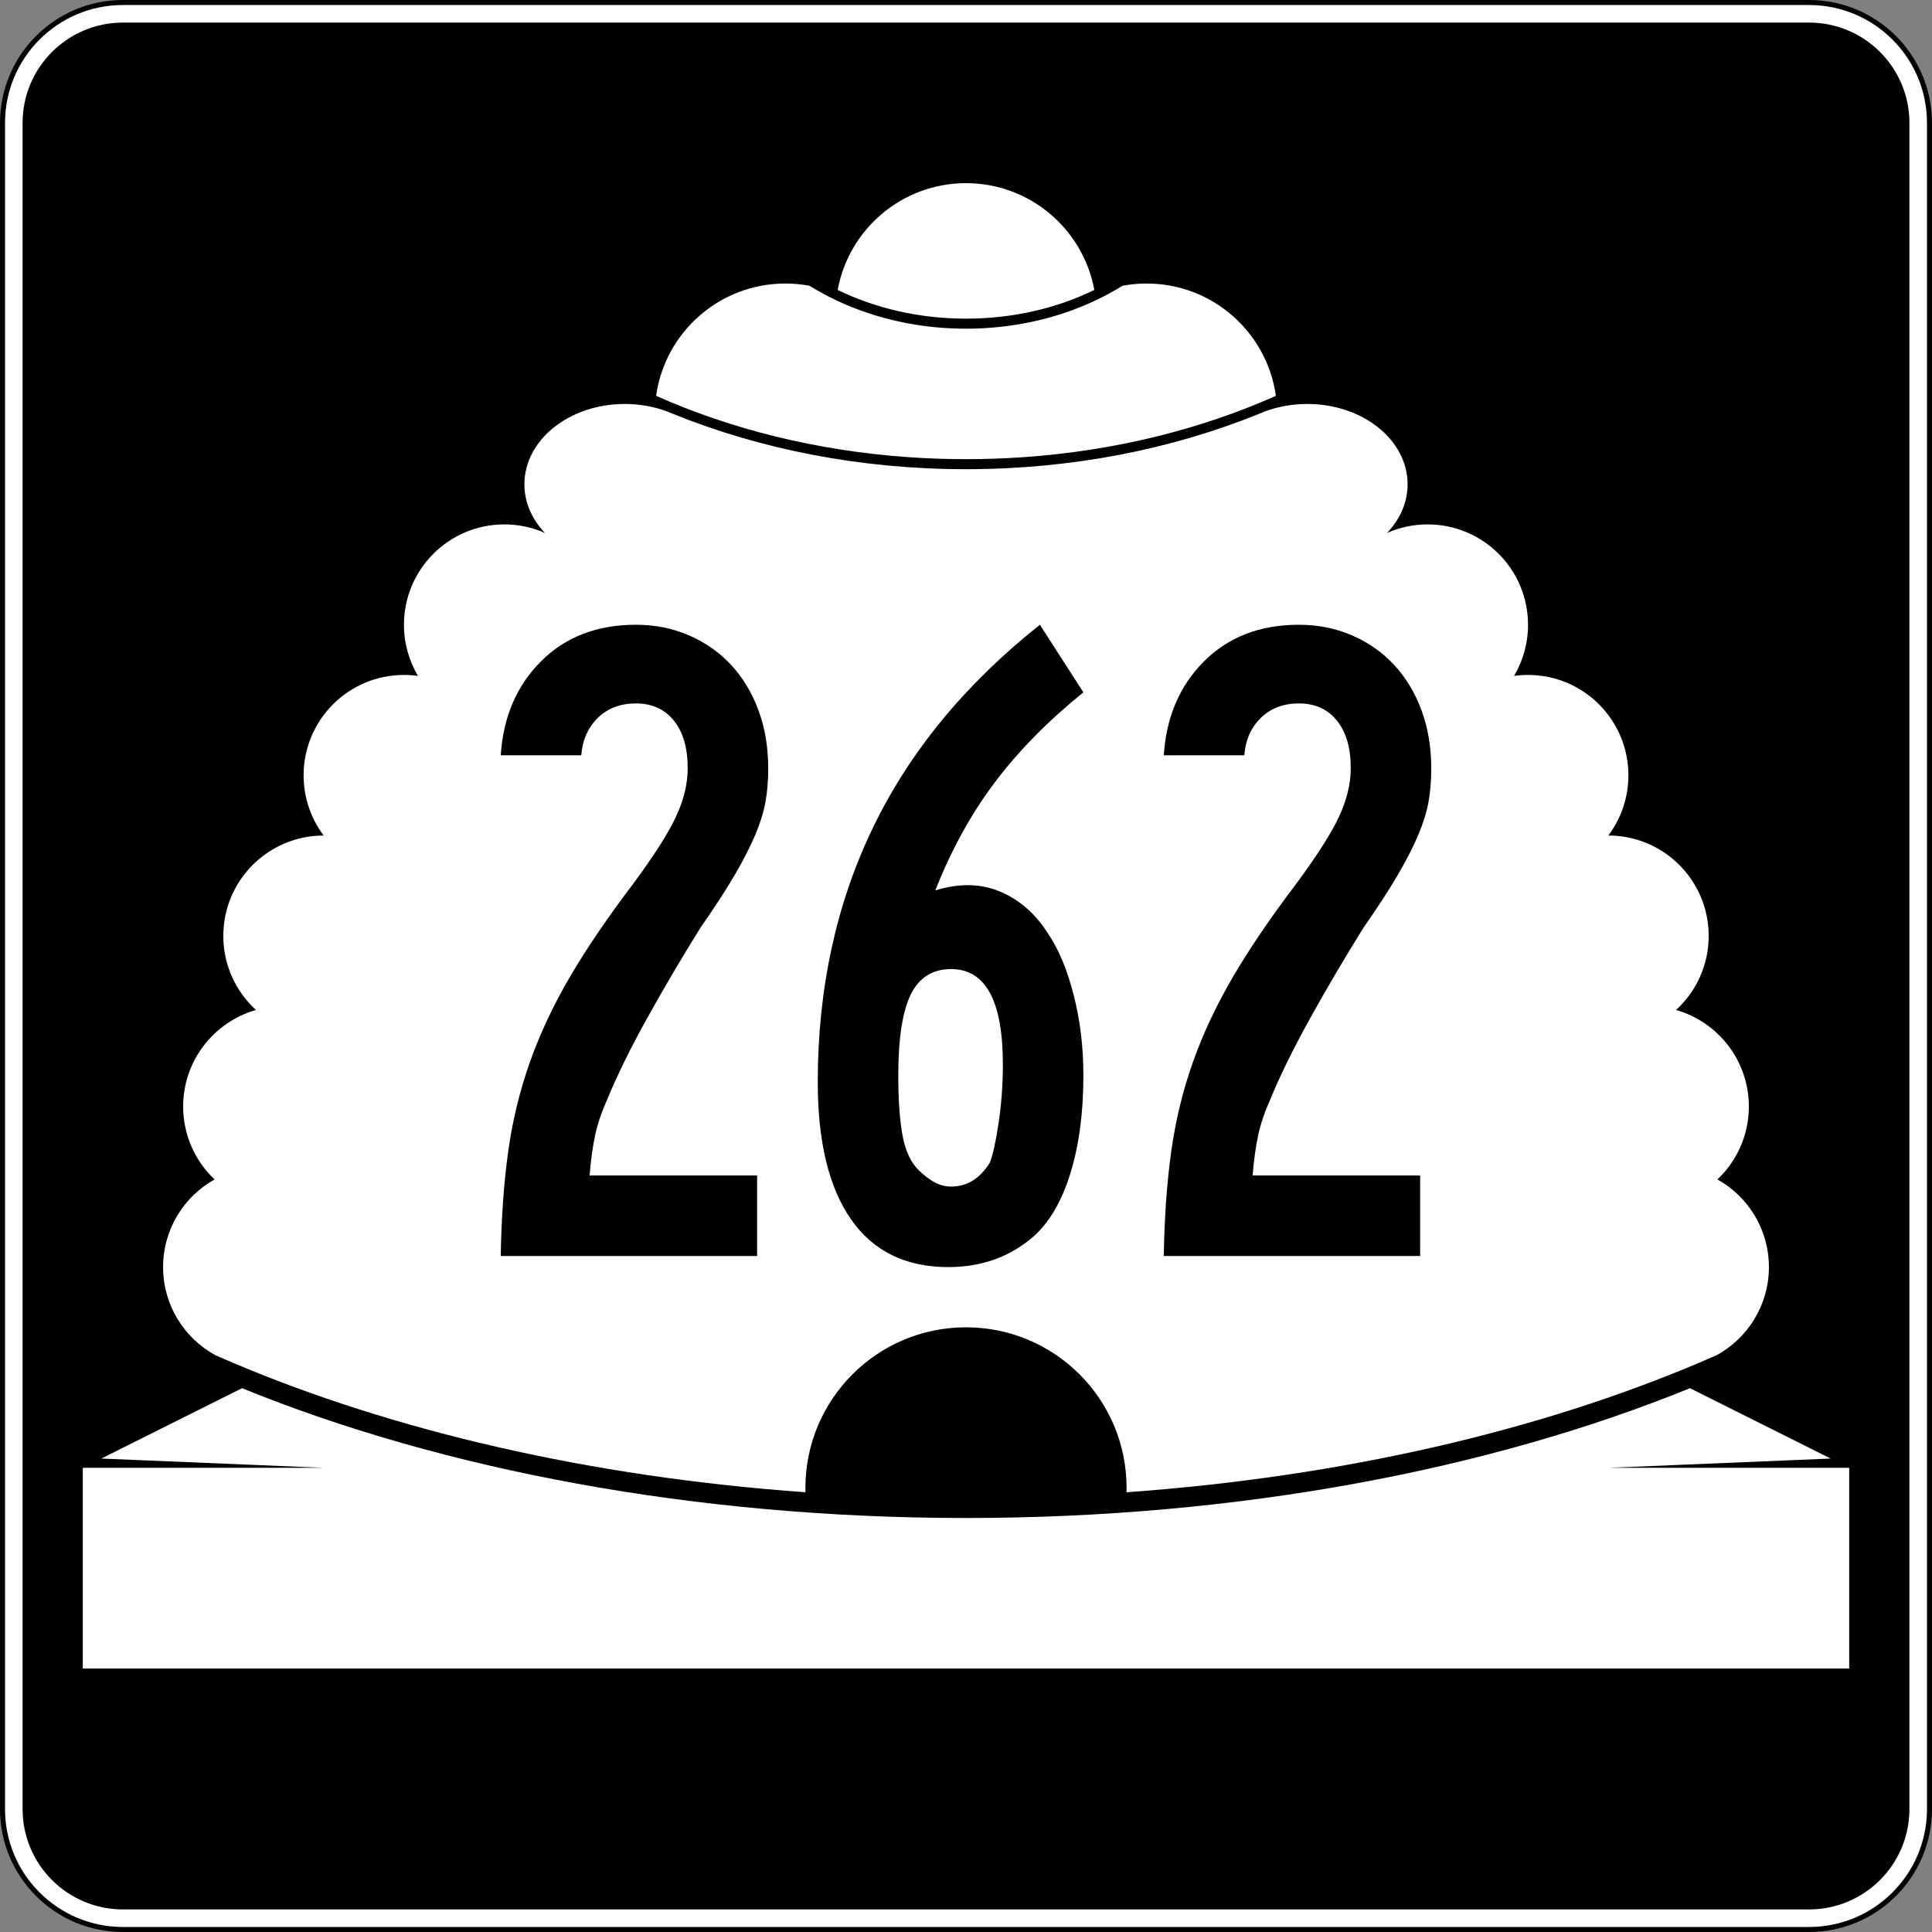
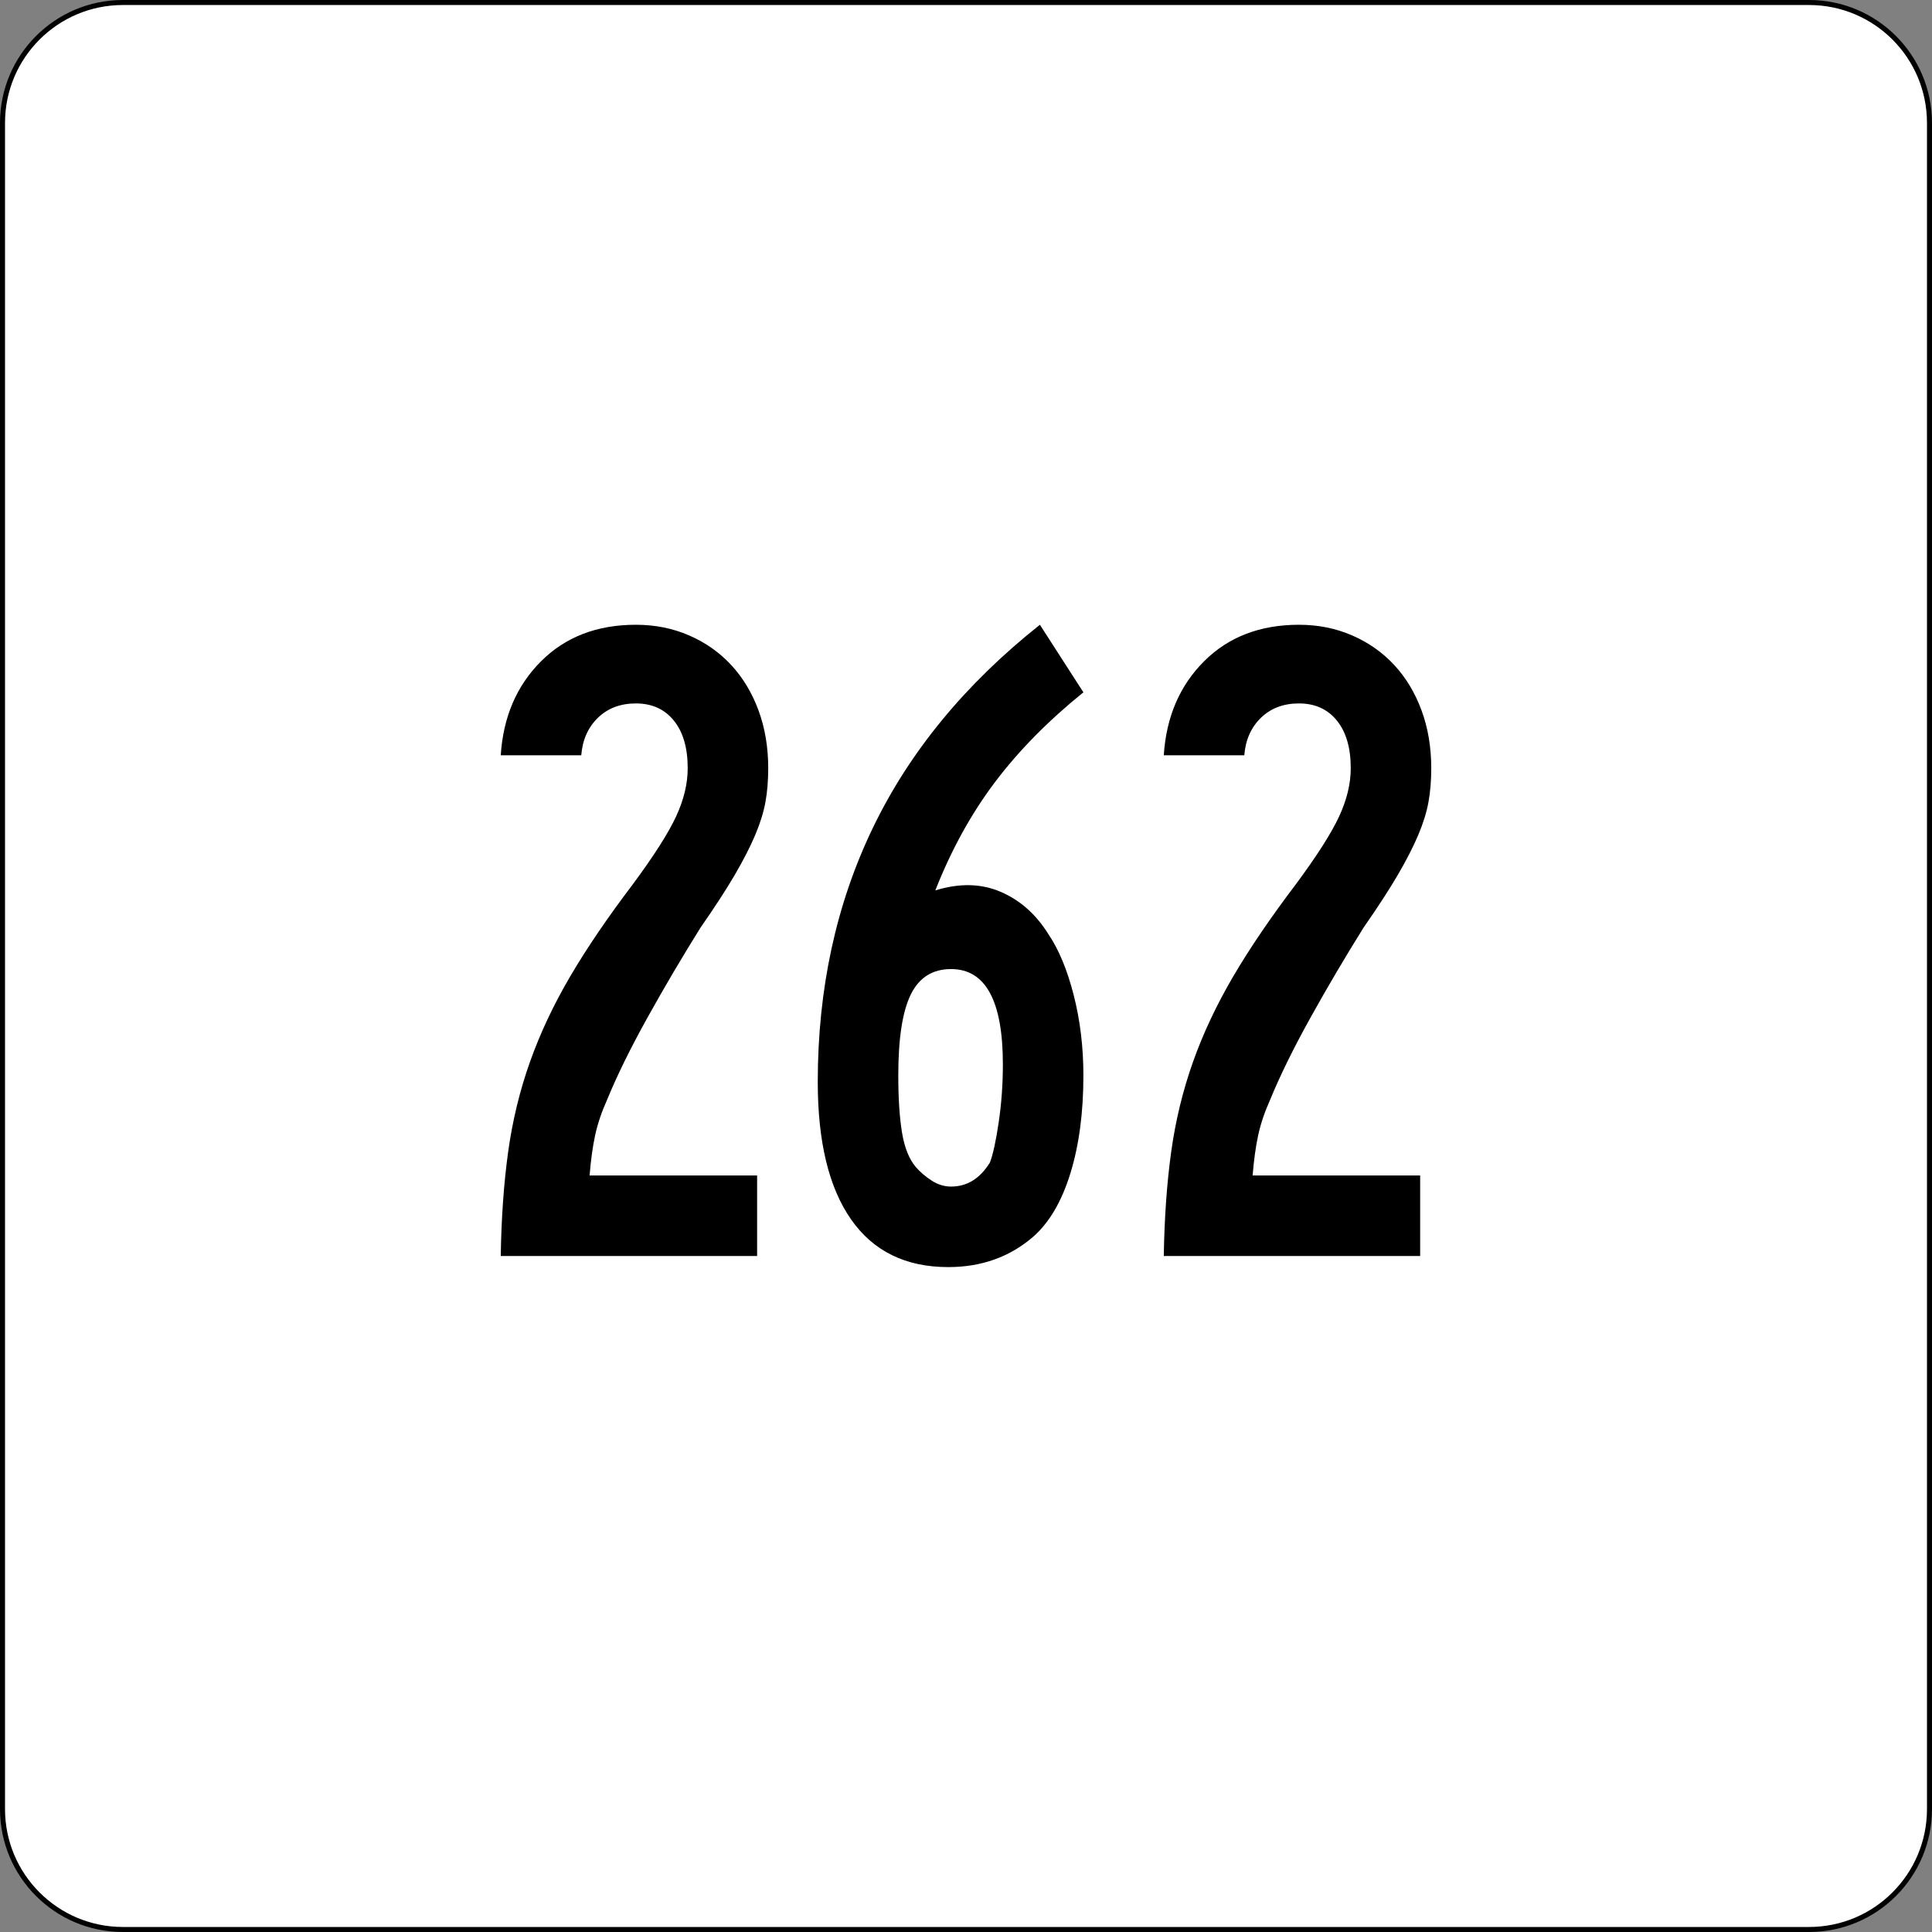
<svg xmlns="http://www.w3.org/2000/svg" version="1.1" id="Layer_1" width="385" height="385" viewBox="0 0 385 385" overflow="visible" enable-background="new 0 0 385 385" xml:space="preserve">
  <rect x="0" y="0" width="385" height="385" fill="#808080" stroke="none" />
  <g>
    <g>
      <g>
        <path fill="#FFFFFF" d="M0.5,24.5c0-13.255,10.745-24,24-24h336c13.255,0,24,10.745,24,24v336     c0,13.255-10.745,24-24,24h-336c-13.255,0-24-10.745-24-24V24.5L0.5,24.5z" />
        <path fill="#FFFFFF" d="M192.5,192.5" />
      </g>
      <g>
        <path fill="none" stroke="#000000" stroke-linecap="round" stroke-linejoin="round" stroke-miterlimit="3.864" d="M0.5,24.5     c0-13.255,10.745-24,24-24h336c13.255,0,24,10.745,24,24v336c0,13.255-10.745,24-24,24h-336     c-13.255,0-24-10.745-24-24V24.5L0.5,24.5z" />
        <path fill="none" stroke="#000000" stroke-linecap="round" stroke-linejoin="round" stroke-miterlimit="3.864" d="     M192.5,192.5" />
      </g>
    </g>
    <g>
      <g>
-         <path d="M4.5,24.5c0-11.046,8.954-20,20-20h336c11.046,0,20,8.954,20,20v336c0,11.046-8.954,20-20,20     h-336c-11.046,0-20-8.954-20-20V24.5L4.5,24.5z" />
        <path d="M192.5,192.5" />
      </g>
    </g>
    <g>
      <path fill="#FFFFFF" d="M166.928,57.776C169.15,45.672,179.753,36.5,192.5,36.5    c12.746,0,23.35,9.172,25.572,21.276C210.65,61.401,201.906,63.5,192.5,63.5    C183.094,63.5,174.349,61.401,166.928,57.776z" />
    </g>
    <g>
      <path fill-rule="evenodd" clip-rule="evenodd" fill="#FFFFFF" d="M192.5,264.5c-17.673,0-32,14.326-32,32    l0.012,0.869c-43.202-3.084-82.347-12.322-114.208-25.848    c-1.148-0.487-2.288-0.98-3.417-1.479C36.696,266.643,32.5,260.062,32.5,252.5    c0-7.508,4.137-14.05,10.256-17.471C38.903,231.385,36.5,226.223,36.5,220.5    c0-9.141,6.132-16.85,14.508-19.236C47.008,197.606,44.5,192.346,44.5,186.5    c0-11.046,8.954-20,20-20c-2.512-3.343-4-7.496-4-12c0-11.046,8.954-20,20-20    c0.946,0,1.877,0.066,2.789,0.193C81.517,131.708,80.5,128.223,80.5,124.5    c0-11.046,8.954-20,20-20c2.884,0,5.625,0.61,8.102,1.709    C106.028,103.517,104.5,100.151,104.5,96.5c0-8.837,8.954-16,20-16    c3.028,0,5.898,0.538,8.471,1.502l1.275,0.523C151.556,89.526,171.423,93.5,192.5,93.5    c21.076,0,40.944-3.974,58.254-10.975l1.275-0.523    C254.602,81.038,257.473,80.5,260.5,80.5c11.046,0,20,7.163,20,16    c0,3.651-1.528,7.017-4.102,9.709C278.875,105.11,281.616,104.5,284.5,104.5    c11.046,0,20,8.954,20,20c0,3.723-1.018,7.208-2.789,10.193    C302.623,134.566,303.554,134.5,304.5,134.5c11.046,0,20,8.954,20,20c0,4.504-1.488,8.657-4,12    c11.046,0,20,8.954,20,20c0,5.846-2.508,11.106-6.508,14.764    C342.367,203.65,348.5,211.359,348.5,220.5c0,5.723-2.403,10.885-6.256,14.529    C348.363,238.45,352.5,244.992,352.5,252.5c0,7.562-4.195,14.143-10.387,17.542    c-1.129,0.499-2.268,0.992-3.416,1.479    c-31.862,13.525-71.008,22.764-114.209,25.848L224.5,296.5    C224.5,278.826,210.174,264.5,192.5,264.5z" />
    </g>
    <g>
      <path fill-rule="evenodd" clip-rule="evenodd" fill="#FFFFFF" d="M192.5,91.5    c-3.866,0-7.688-0.134-11.457-0.397c-18.318-1.277-35.39-5.585-50.294-12.218    C132.509,66.236,143.367,56.5,156.5,56.5c1.644,0,3.252,0.153,4.812,0.444    c3.549,2.205,7.468,4.041,11.662,5.439C179.002,64.394,185.602,65.5,192.5,65.5    c6.898,0,13.498-1.106,19.526-3.116c4.194-1.398,8.112-3.234,11.662-5.439    C225.248,56.653,226.856,56.5,228.5,56.5c13.133,0,23.991,9.736,25.75,22.385    c-14.903,6.633-31.975,10.941-50.293,12.218C200.188,91.366,196.366,91.5,192.5,91.5z" />
    </g>
    <g>
      <path fill-rule="evenodd" clip-rule="evenodd" fill="#FFFFFF" d="M16.5,332.5v-40h48l-44.308-1.846l28.042-14.021    C88.159,292.894,138.375,302.5,192.5,302.5s104.341-9.606,144.266-25.867l28.042,14.021    L320.5,292.5h48v40H16.5z" />
    </g>
  </g>
  <g>
    <path fill-rule="evenodd" clip-rule="evenodd" d="M153.088,153.088c0,2.459-0.184,4.703-0.553,6.732   s-1.045,4.211-2.029,6.548c-0.984,2.336-2.336,4.979-4.058,7.931   c-1.722,2.951-3.996,6.456-6.824,10.513c-3.689,5.902-7.224,11.896-10.605,17.982   s-6.056,11.527-8.023,16.323c-1.106,2.459-1.906,4.826-2.397,7.101   c-0.492,2.274-0.861,4.949-1.107,8.022H150.875v16.047H99.786   c0.123-7.624,0.615-14.54,1.476-20.75c0.861-6.209,2.306-12.172,4.334-17.891   c2.029-5.717,4.703-11.404,8.023-17.061c3.32-5.655,7.5-11.803,12.542-18.443   c4.18-5.656,7.039-10.144,8.576-13.464s2.305-6.517,2.305-9.591   c0-4.058-0.922-7.224-2.767-9.499c-1.844-2.275-4.365-3.412-7.562-3.412   c-3.074,0-5.595,0.953-7.562,2.859s-3.074,4.396-3.32,7.47H99.786   c0.492-7.624,3.167-13.864,8.023-18.721C112.666,126.929,118.967,124.5,126.714,124.5   c3.812,0,7.347,0.707,10.605,2.121c3.258,1.414,6.055,3.381,8.392,5.902   c2.336,2.521,4.15,5.533,5.441,9.037S153.088,148.907,153.088,153.088z" />
    <path fill-rule="evenodd" clip-rule="evenodd" d="M215.894,214.321c0,7.378-0.86,13.864-2.582,19.458   c-1.722,5.595-4.181,9.807-7.378,12.635C201.262,250.471,195.605,252.5,188.966,252.5   c-8.484,0-14.939-3.166-19.366-9.498c-4.426-6.333-6.64-15.463-6.64-27.39   c0-18.566,3.658-35.442,10.974-50.628S192.347,136.304,207.225,124.5l8.669,13.464   c-7.009,5.656-12.88,11.62-17.614,17.891c-4.733,6.271-8.699,13.464-11.896,21.579   c4.795-1.476,9.13-1.383,13.003,0.277s7.039,4.457,9.498,8.392   c2.091,3.074,3.781,7.132,5.072,12.173S215.894,208.666,215.894,214.321z    M199.848,212.108c0-12.665-3.443-18.997-10.329-18.997   c-3.689,0-6.363,1.69-8.023,5.071c-1.66,3.382-2.49,8.761-2.49,16.139   c0,4.55,0.246,8.331,0.738,11.343c0.492,3.013,1.414,5.318,2.767,6.916   c0.86,0.984,1.905,1.876,3.135,2.675c1.229,0.8,2.521,1.199,3.873,1.199   c3.197,0,5.78-1.599,7.747-4.796c0.615-1.598,1.199-4.272,1.752-8.022   C199.571,219.885,199.848,216.043,199.848,212.108z" />
    <path fill-rule="evenodd" clip-rule="evenodd" d="M285.214,153.088c0,2.459-0.185,4.703-0.553,6.732   c-0.369,2.029-1.046,4.211-2.029,6.548c-0.983,2.336-2.336,4.979-4.058,7.931   c-1.721,2.951-3.996,6.456-6.824,10.513c-3.688,5.902-7.224,11.896-10.605,17.982   c-3.381,6.087-6.055,11.527-8.022,16.323c-1.106,2.459-1.906,4.826-2.397,7.101   c-0.492,2.274-0.861,4.949-1.107,8.022h33.384v16.047h-51.089   c0.123-7.624,0.614-14.54,1.475-20.75c0.861-6.209,2.306-12.172,4.334-17.891   c2.029-5.717,4.704-11.404,8.023-17.061c3.32-5.655,7.501-11.803,12.542-18.443   c4.181-5.656,7.04-10.144,8.576-13.464c1.537-3.32,2.306-6.517,2.306-9.591   c0-4.058-0.922-7.224-2.767-9.499s-4.364-3.412-7.562-3.412   c-3.074,0-5.595,0.953-7.562,2.859c-1.967,1.906-3.074,4.396-3.32,7.47h-16.045   c0.491-7.624,3.166-13.864,8.022-18.721C244.791,126.929,251.094,124.5,258.84,124.5   c3.812,0,7.347,0.707,10.605,2.121c3.258,1.414,6.055,3.381,8.392,5.902   c2.336,2.521,4.149,5.533,5.44,9.037S285.214,148.907,285.214,153.088z" />
  </g>
</svg>